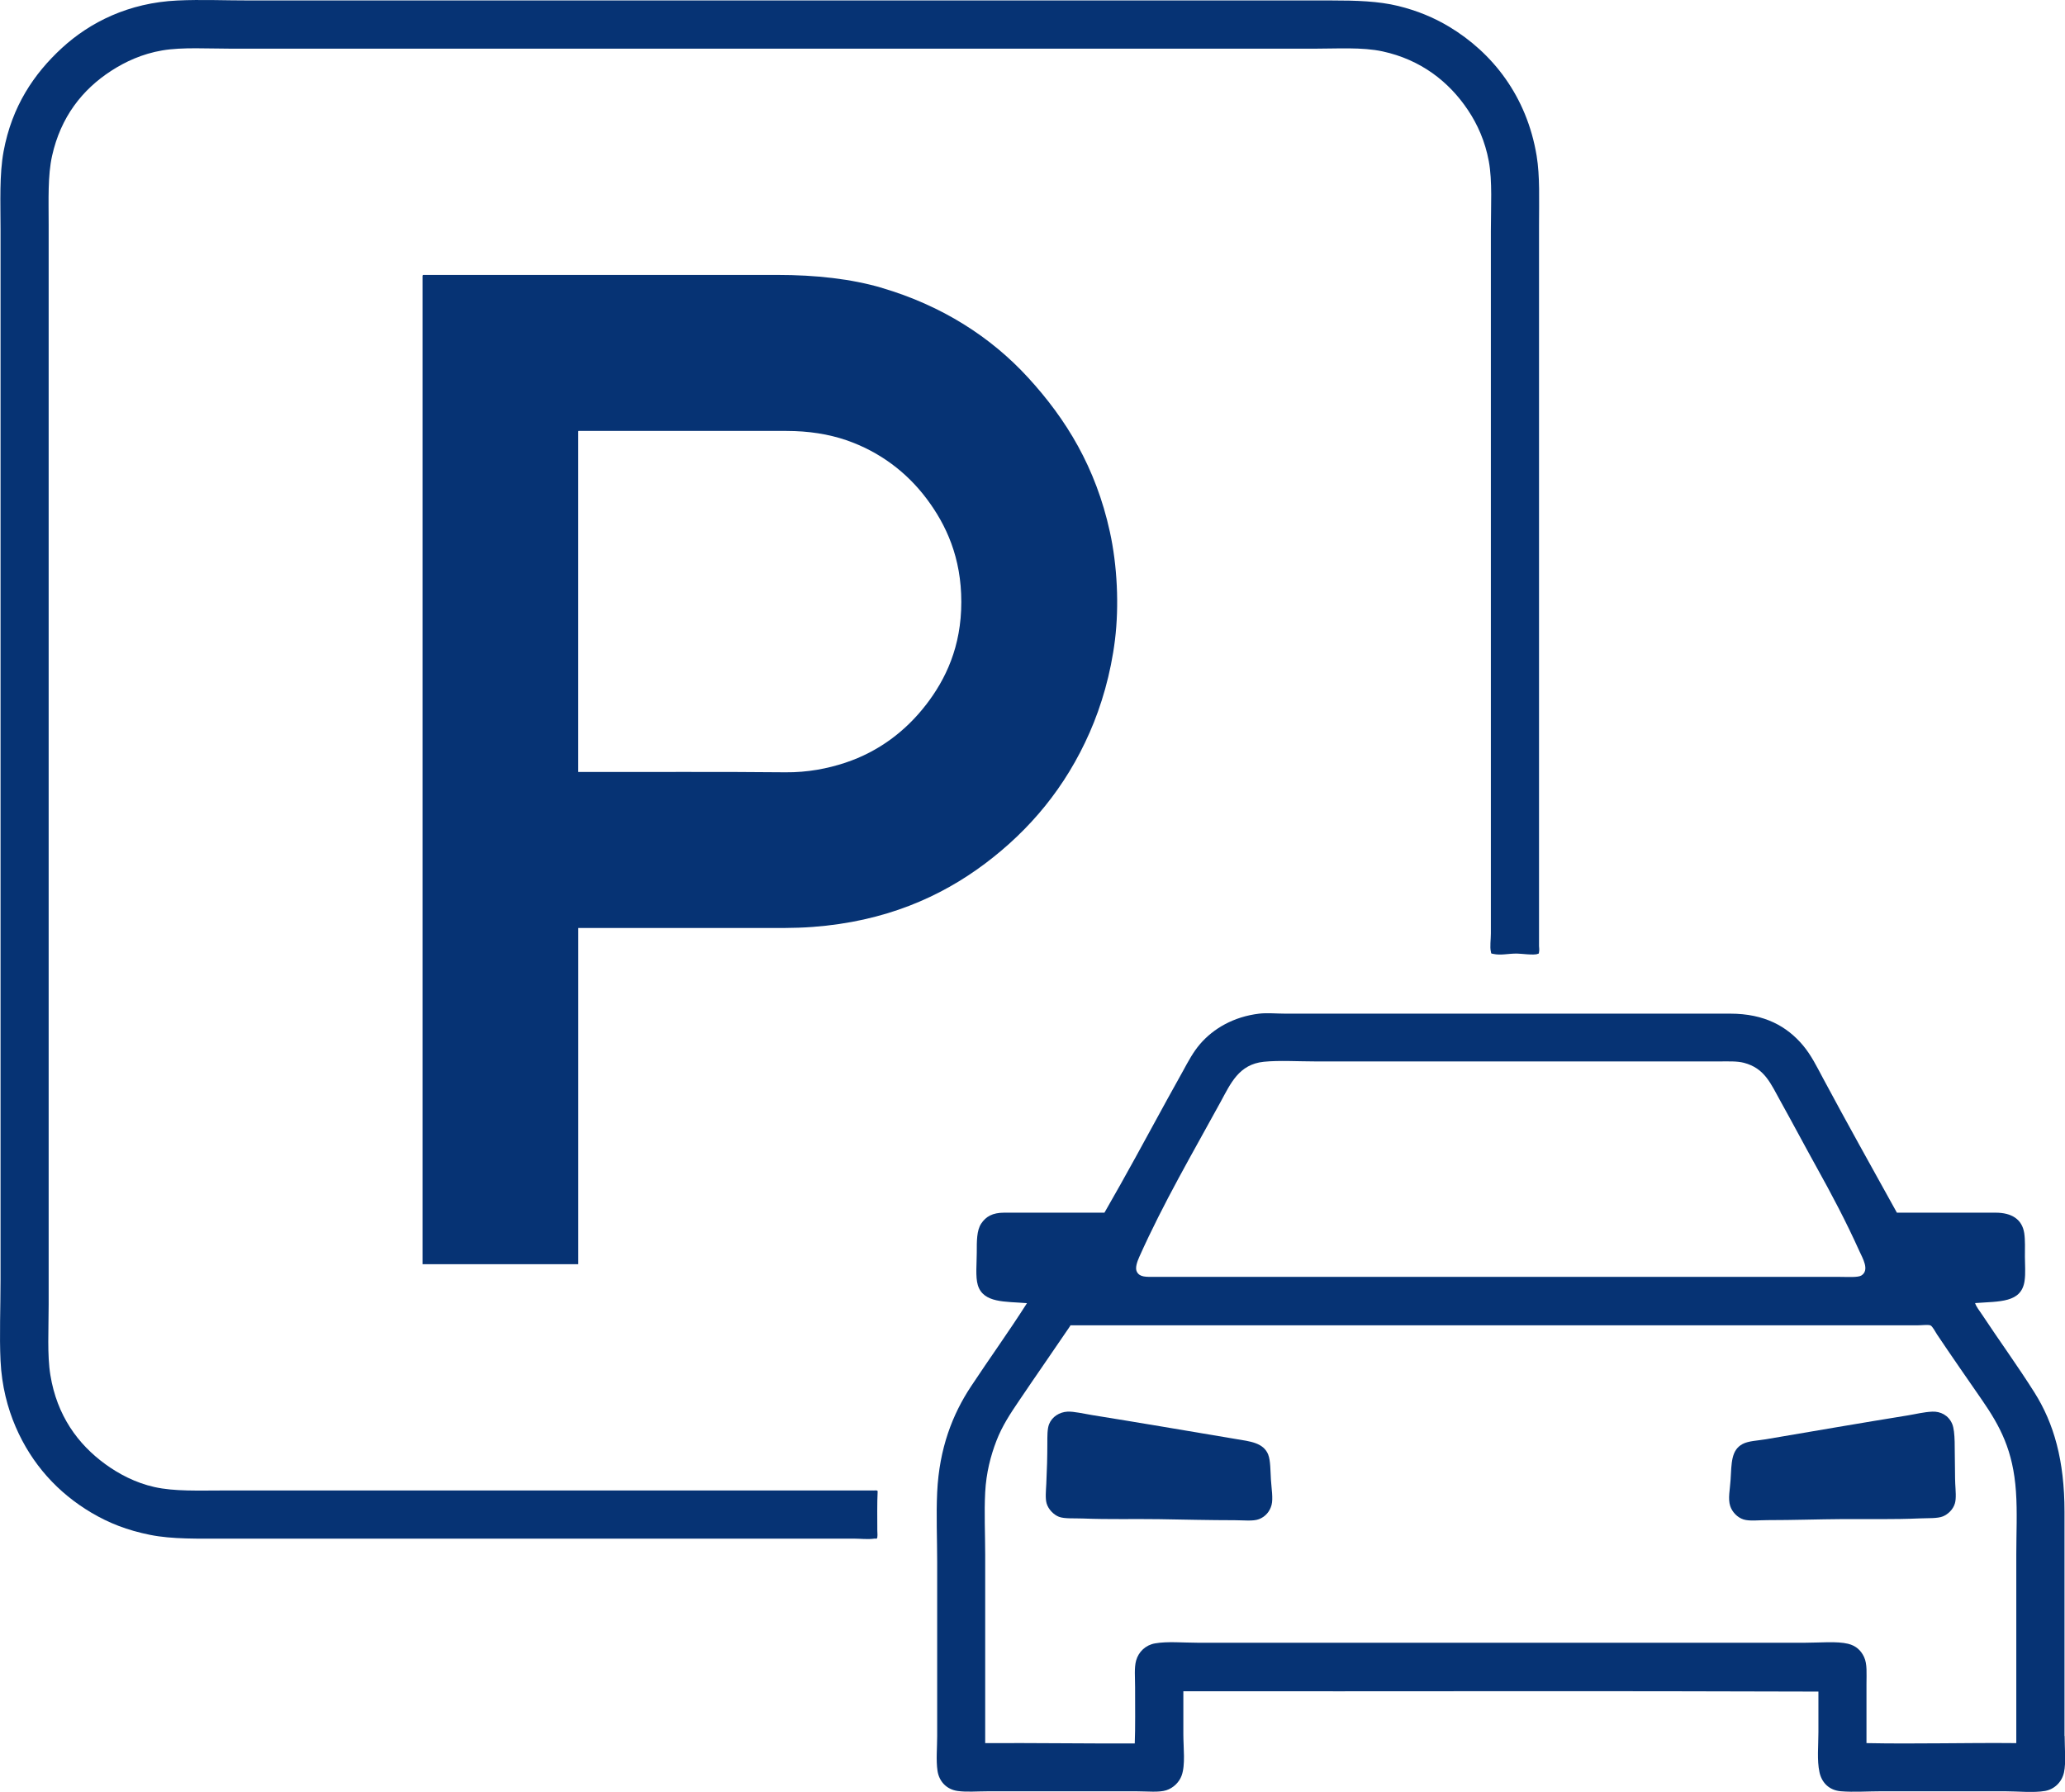
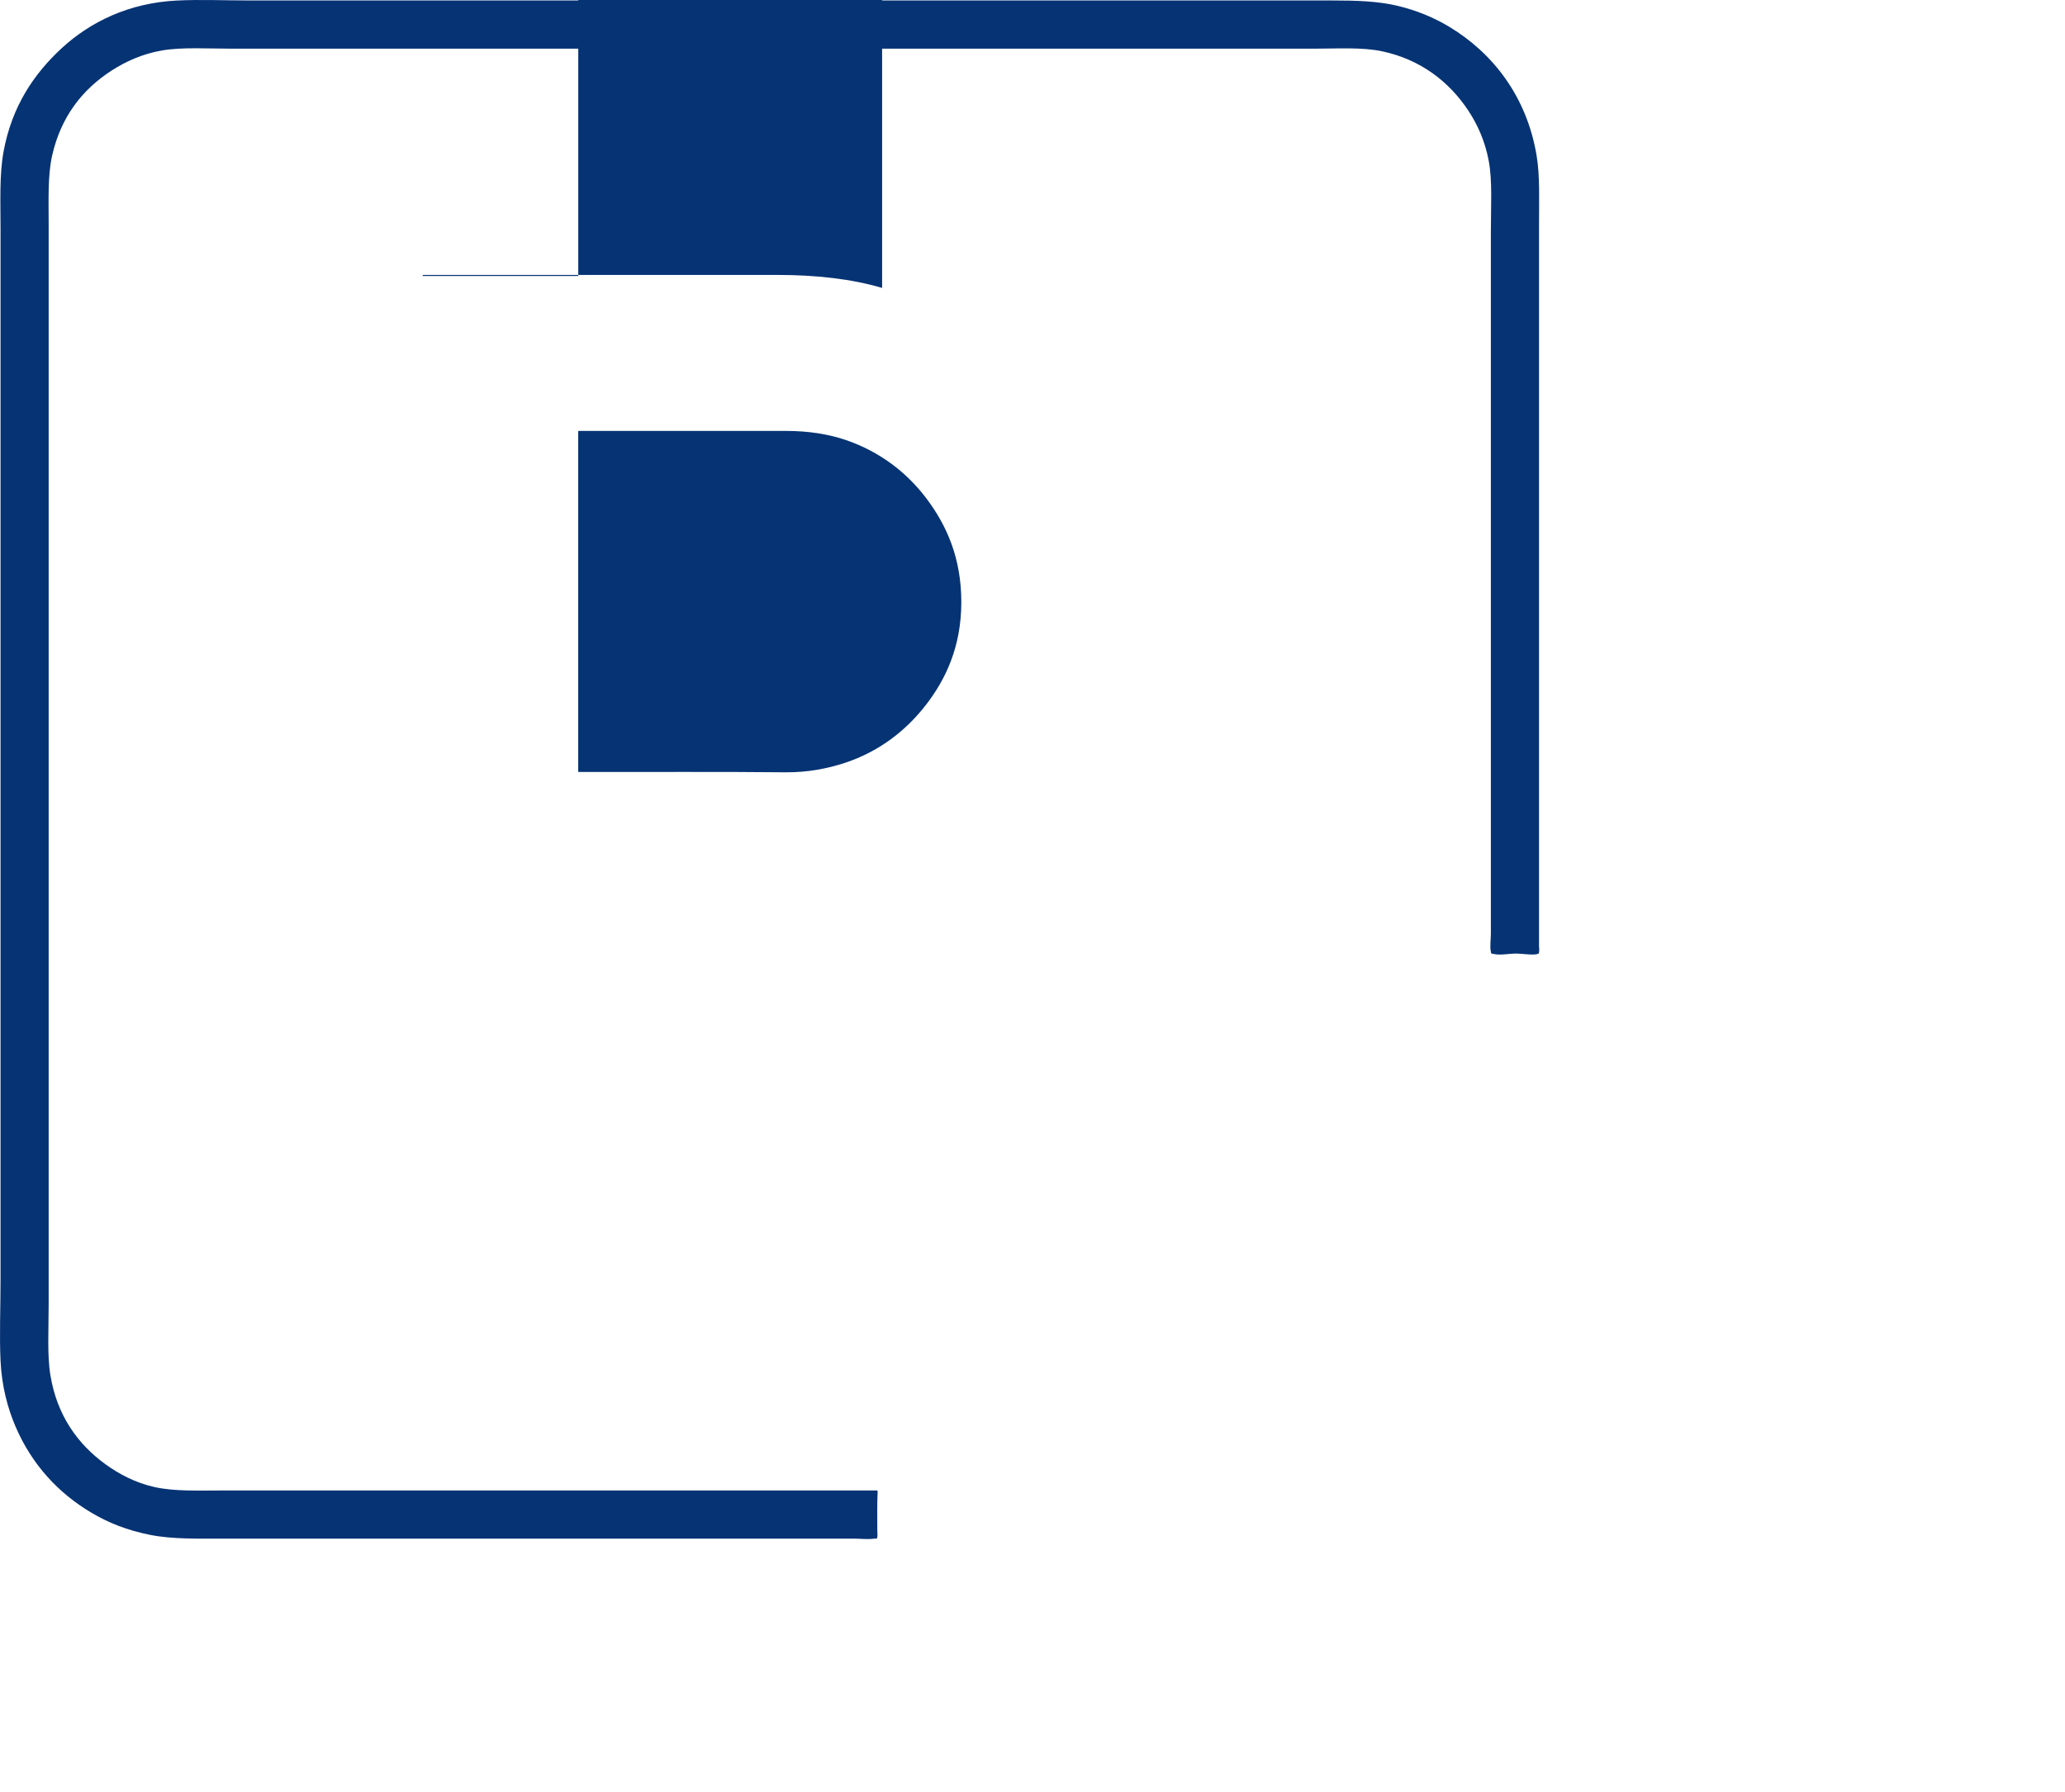
<svg xmlns="http://www.w3.org/2000/svg" id="Ebene_1" data-name="Ebene 1" width="494.41" height="429.12" viewBox="0 0 494.41 429.12">
-   <path d="m211.2,68.95c-7.37-2.17-15.88-3.11-25.1-3.11-28.19,0-56.63,0-84.77,0-.1.03-.17.11-.16.25v236.66h37.28v-80.52c14.4,0,28.2,0,42.26,0,4.64,0,9.32.1,13.9-.25,17.23-1.29,30.57-7.14,41.28-15.2,10.64-8.01,19.22-18.19,25.01-31.39,2.8-6.37,5.04-13.98,6.05-22.15,1.01-8.21.55-17.82-1.23-25.91-3.38-15.44-10.47-26.97-19.54-36.87-8.98-9.81-20.72-17.29-34.99-21.5Zm10.46,99.89c-4.74,6.13-11.17,11.13-19.29,13.82-4.25,1.41-9.07,2.34-14.31,2.29-16.1-.17-33.2-.04-49.62-.08v-81.42c0-.12-.01-.23.08-.25h49.78c5.3,0,10.11.77,14.31,2.21,8.03,2.76,14.5,7.72,19.21,13.98,4.75,6.31,8.34,14.14,8.34,24.77,0,10.73-3.74,18.53-8.5,24.69Z" fill="#063374" stroke-width="0" />
+   <path d="m211.2,68.95c-7.37-2.17-15.88-3.11-25.1-3.11-28.19,0-56.63,0-84.77,0-.1.03-.17.11-.16.25h37.28v-80.52c14.4,0,28.2,0,42.26,0,4.64,0,9.32.1,13.9-.25,17.23-1.29,30.57-7.14,41.28-15.2,10.64-8.01,19.22-18.19,25.01-31.39,2.8-6.37,5.04-13.98,6.05-22.15,1.01-8.21.55-17.82-1.23-25.91-3.38-15.44-10.47-26.97-19.54-36.87-8.98-9.81-20.72-17.29-34.99-21.5Zm10.46,99.89c-4.74,6.13-11.17,11.13-19.29,13.82-4.25,1.41-9.07,2.34-14.31,2.29-16.1-.17-33.2-.04-49.62-.08v-81.42c0-.12-.01-.23.08-.25h49.78c5.3,0,10.11.77,14.31,2.21,8.03,2.76,14.5,7.72,19.21,13.98,4.75,6.31,8.34,14.14,8.34,24.77,0,10.73-3.74,18.53-8.5,24.69Z" fill="#063374" stroke-width="0" />
  <path d="m209.15,356.94c-52.06,0-104.1,0-155.73,0-5.87,0-11.62.25-16.43-.82-4.5-1-8.5-3.1-11.77-5.48-6.59-4.8-11.58-11.65-13.16-21.34-.78-4.77-.41-10.93-.41-16.84V53.75c0-5.9-.24-11.69.82-16.43,2.07-9.29,7.21-15.85,14.14-20.35,3.31-2.15,7.4-4.08,12.26-4.9,4.78-.81,10.94-.41,16.84-.41,86.3,0,172.74,0,258.73,0,5.77,0,11.7-.41,16.59.65,9.13,1.98,15.88,7.23,20.44,14.06,2.29,3.43,4.1,7.45,4.99,12.26.87,4.73.49,10.8.49,16.76,0,55.83,0,112.34,0,168.15,0,1.48-.27,3.26,0,4.33.14.55-.11.42.57.57,1.83.4,3.44-.08,5.64-.08.92,0,4.18.46,4.99.08.31-.14.23.1.33-.41.12-.64,0-1.12,0-1.47,0-57.17,0-115.3,0-172.57,0-6.09.24-11.73-.57-16.68-2.37-14.32-10.61-24.69-20.93-30.9-3.68-2.21-7.68-3.87-12.26-4.99-4.7-1.14-9.86-1.31-16.02-1.31-85.59,0-173.05,0-258.89,0C54.05.12,48.19-.15,42.47.12c-11.67.55-20.92,5.2-27.63,11.36C8.1,17.68,2.86,25.47.86,36.25-.17,41.83.13,48.37.13,54.81v251.7c0,6.64-.29,13.37,0,19.37.29,6.07,1.69,11.33,3.6,15.78,3.88,9.03,10.21,15.9,18.15,20.6,4.21,2.49,8.6,4.22,14.06,5.31,5.32,1.07,11.47.9,18.47.9,49.71,0,100.11,0,150.01,0,1.59,0,3.39.23,4.9,0,.28-.04.46.05.57,0,.32-.14.16-1.53.16-1.96,0-2.91-.07-6.47.08-9.4-.11-.3-.73-.16-.98-.16Z" fill="#063374" stroke-width="0" />
-   <path d="m303.65,348.36c-1.18-2.9-4.34-3.17-7.85-3.76-11.65-1.96-22.94-3.89-34.33-5.72-1.97-.32-4.39-.9-5.89-.82-1.91.1-3.7,1.21-4.41,3.02-.44,1.13-.41,2.95-.41,4.5,0,3.22-.09,6.47-.25,9.73-.08,1.64-.28,3.52.08,4.74.44,1.48,1.75,2.73,2.94,3.19,1.31.51,3.73.33,5.72.41,6.3.25,12.31.07,18.23.16,5.58.09,12.22.25,18.15.25,2.11,0,4.39.29,5.8-.25,1.53-.58,2.62-1.86,3.02-3.43.39-1.52-.02-3.86-.16-6.05-.13-2-.08-4.55-.65-5.97Z" fill="#063374" stroke-width="0" />
-   <path d="m494.29,415.72c0-18.04,0-36.05,0-53.71,0-12.29-2.55-21.16-7.19-28.53-4.06-6.44-8.47-12.48-12.59-18.72-.6-.91-1.33-1.78-1.63-2.7,5.85-.44,11.09-.01,11.85-5.31.27-1.83.08-3.91.08-5.72,0-1.94.09-4.03-.16-5.72-.51-3.33-3.02-4.9-6.87-4.9-7.64,0-15.53,0-23.62,0-6.21-11.22-11.9-21.38-17.74-32.29-1.45-2.72-2.78-5.43-4.74-7.77-3.81-4.53-9.17-7.6-17.41-7.6-35.19,0-71.12,0-106.52,0-2.14,0-4.35-.23-6.29,0-6.1.73-10.95,3.57-14.14,7.28-1.65,1.92-2.82,4.13-4.09,6.46-1.24,2.27-2.54,4.56-3.76,6.78-5.05,9.24-9.95,18.32-15.04,27.14-7.73.03-16.35-.04-24.03,0-2.77.01-4.35.92-5.48,2.62-1.1,1.65-1.06,4.25-1.06,6.95,0,2.53-.35,5.76.25,7.77,1.31,4.37,6.63,3.9,11.77,4.33-4.37,6.87-8.96,13.21-13.41,19.95-4.41,6.67-7.59,14.79-8.09,25.34-.26,5.47,0,11.1,0,16.68,0,13.85,0,27.77,0,41.69,0,2.84-.3,5.79.08,8.34.38,2.52,2.15,4.45,4.82,4.82,2.16.3,4.62.08,7.03.08,12.05,0,24.06,0,35.97,0,2.44,0,5.19.31,6.95-.25,1.72-.55,3.11-1.94,3.68-3.52.94-2.59.41-6.62.41-9.89,0-3.56,0-6.94,0-10.3,50.66.05,101.53-.11,152.05.08,0,3.46,0,6.52,0,9.73,0,3.18-.37,6.68.25,9.56.53,2.5,2.3,4.35,5.15,4.58,3.05.25,6.45,0,9.81,0,9.57,0,19.61,0,29.35,0,3.08,0,6.97.41,9.73-.08,2.16-.39,3.98-2.07,4.5-4.41.52-2.37.16-5.73.16-8.75Zm-221.53-114.69c5.79-12.96,12.81-24.94,19.46-37.11,2.41-4.42,4.38-9.04,10.38-9.65,3.62-.37,8.28-.08,12.26-.08,32.17,0,64.92,0,96.95,0,2.19,0,4.11-.09,5.72.33,4.99,1.3,6.42,4.98,8.83,9.32,2.92,5.25,5.64,10.4,8.58,15.7,3.62,6.53,6.98,12.84,10.22,20.03.77,1.71,2.55,4.61.49,5.89-.82.51-3.32.33-5.15.33h-163.9c-2.27,0-3.71.1-4.41-1.23-.48-.91.1-2.47.57-3.52Zm210.01,116.41c-12.02-.12-24.02.24-35.89,0,0-4.24,0-9.54,0-14.14,0-2.61.2-4.77-.57-6.46-.71-1.55-1.91-2.72-3.84-3.19-2.7-.65-6.71-.25-10.22-.25-48.5,0-96.94,0-145.51,0-3.53,0-7.22-.37-10.22.16-2.23.4-3.91,2-4.5,4.09-.49,1.73-.25,4-.25,6.46,0,4.53.07,9.73-.08,13.41-12.01.04-23.78-.14-35.81-.08,0-15.11,0-30.01,0-45.12,0-4.99-.26-10.02,0-14.96.25-4.72,1.32-8.76,2.7-12.34,1.37-3.56,3.36-6.55,5.4-9.56,4.1-6.08,8.18-11.91,12.18-17.82.07-.07.05-.22.16-.25,66.94,0,135.23,0,202.65,0,1.18,0,2.55-.2,3.19,0,.5.16,1.18,1.52,1.63,2.21,3.52,5.26,7.17,10.48,10.71,15.61,4.4,6.38,7.49,12.13,8.17,21.99.34,4.93.08,10,.08,15.04,0,14.95,0,30.2,0,45.21Z" fill="#063374" stroke-width="0" />
-   <path d="m468.05,350.4c-.1-3.03.16-7.48-.65-9.4-.89-2.1-2.83-3.02-4.74-2.94-2.01.08-3.94.58-5.89.9-11.32,1.83-22.53,3.77-34.01,5.72-1.93.33-4.13.37-5.56,1.14-2.73,1.47-2.62,4.55-2.86,8.58-.13,2.27-.68,4.49-.08,6.29.46,1.38,1.68,2.72,3.19,3.19,1.43.45,3.61.16,5.72.16,6.3,0,12.06-.21,18.15-.25,6.09-.03,12.09.11,18.23-.16,2.03-.09,4.34.05,5.64-.49,1.18-.49,2.42-1.61,2.86-3.11.36-1.2.16-3.12.08-4.74-.08-1.63-.03-3.34-.08-4.9Z" fill="#063374" stroke-width="0" />
</svg>